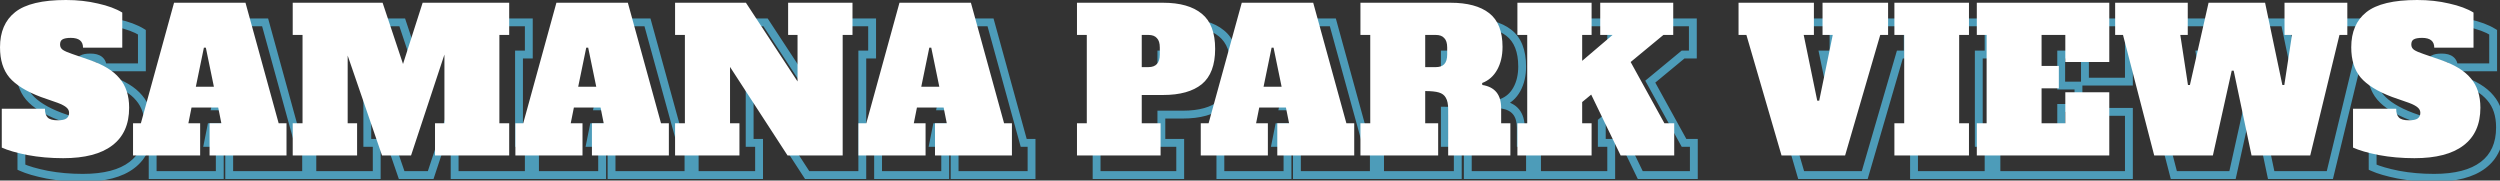
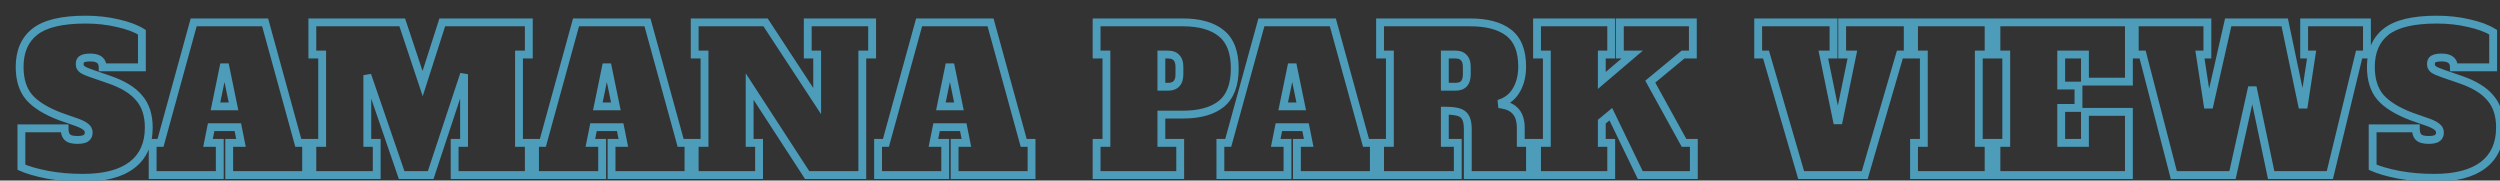
<svg xmlns="http://www.w3.org/2000/svg" width="637" height="46" viewBox="0 0 637 46" fill="none">
  <rect x="0" y="0" width="637" height="46" fill="#333333" stroke="none" />
  <path d="M12.003 44.505L11.807 45.486L11.82 45.488L12.003 44.505ZM5.452 42.605H4.452V43.248L5.037 43.515L5.452 42.605ZM5.452 32.704V31.703H4.452V32.704H5.452ZM16.454 32.704H17.454V31.703H16.454V32.704ZM17.154 34.954L16.447 35.661L17.154 34.954ZM21.904 35.204L22.474 36.026L22.48 36.022L22.486 36.018L21.904 35.204ZM21.954 32.404L21.276 33.139L21.292 33.153L21.308 33.167L21.954 32.404ZM19.704 31.203L20.055 30.267L20.044 30.263L20.033 30.259L19.704 31.203ZM15.403 29.703L15.05 30.639L15.062 30.643L15.074 30.648L15.403 29.703ZM7.402 24.753L6.637 25.397L6.644 25.405L7.402 24.753ZM8.853 8.101L9.474 8.885L9.475 8.884L8.853 8.101ZM29.955 5.9L29.725 6.874L29.732 6.875L29.74 6.877L29.955 5.9ZM36.156 8.201H37.156V7.643L36.681 7.349L36.156 8.201ZM36.156 17.152V18.152H37.156V17.152H36.156ZM26.155 17.152H25.155V18.152H26.155V17.152ZM20.904 15.052L21.408 15.915L21.418 15.909L21.428 15.903L20.904 15.052ZM21.004 17.702L20.423 18.516L20.436 18.525L20.449 18.534L21.004 17.702ZM23.404 18.752L23.73 17.806L23.721 17.803L23.404 18.752ZM27.755 20.252L27.429 21.198L27.433 21.199L27.755 20.252ZM35.456 24.953L34.685 25.59L34.691 25.598L34.697 25.605L35.456 24.953ZM33.606 42.055L33.003 41.257L32.998 41.26L33.606 42.055ZM21.104 44.305C17.959 44.305 14.987 44.043 12.186 43.522L11.82 45.488C14.753 46.034 17.848 46.305 21.104 46.305V44.305ZM12.199 43.524C9.396 42.964 7.299 42.348 5.868 41.695L5.037 43.515C6.673 44.261 8.943 44.913 11.807 45.486L12.199 43.524ZM6.452 42.605V32.704H4.452V42.605H6.452ZM5.452 33.704H16.454V31.703H5.452V33.704ZM15.454 32.704C15.454 33.857 15.71 34.924 16.447 35.661L17.861 34.247C17.664 34.05 17.454 33.618 17.454 32.704H15.454ZM16.447 35.661C17.209 36.423 18.412 36.654 19.704 36.654V34.654C18.529 34.654 18.032 34.418 17.861 34.247L16.447 35.661ZM19.704 36.654C20.777 36.654 21.776 36.509 22.474 36.026L21.335 34.382C21.166 34.499 20.698 34.654 19.704 34.654V36.654ZM22.486 36.018C23.245 35.475 23.605 34.671 23.605 33.754H21.604C21.604 34.103 21.497 34.266 21.323 34.39L22.486 36.018ZM23.605 33.754C23.605 32.905 23.242 32.183 22.6 31.64L21.308 33.167C21.534 33.358 21.604 33.535 21.604 33.754H23.605ZM22.633 31.669C22.052 31.133 21.151 30.678 20.055 30.267L19.353 32.14C20.39 32.529 20.99 32.874 21.276 33.139L22.633 31.669ZM20.033 30.259L15.733 28.759L15.074 30.648L19.375 32.148L20.033 30.259ZM15.757 28.768C12.132 27.396 9.64 25.821 8.161 24.101L6.644 25.405C8.432 27.485 11.274 29.21 15.05 30.639L15.757 28.768ZM8.167 24.108C6.76 22.437 6.002 20.122 6.002 17.052H4.002C4.002 20.449 4.845 23.268 6.637 25.397L8.167 24.108ZM6.002 17.052C6.002 13.355 7.195 10.69 9.474 8.885L8.232 7.317C5.376 9.579 4.002 12.881 4.002 17.052H6.002ZM9.475 8.884C11.803 7.033 15.833 6 21.804 6V4C15.707 4 11.103 5.034 8.23 7.318L9.475 8.884ZM21.804 6C24.636 6 27.275 6.293 29.725 6.874L30.186 4.927C27.569 4.307 24.773 4 21.804 4V6ZM29.74 6.877C32.24 7.429 34.191 8.163 35.631 9.052L36.681 7.349C34.988 6.304 32.804 5.505 30.171 4.924L29.74 6.877ZM35.156 8.201V17.152H37.156V8.201H35.156ZM36.156 16.152H26.155V18.152H36.156V16.152ZM27.155 17.152C27.155 16.1 26.818 15.152 26.008 14.498C25.238 13.877 24.196 13.651 23.054 13.651V15.652C23.98 15.652 24.488 15.842 24.752 16.055C24.974 16.235 25.155 16.536 25.155 17.152H27.155ZM23.054 13.651C22.017 13.651 21.062 13.78 20.38 14.2L21.428 15.903C21.613 15.789 22.091 15.652 23.054 15.652V13.651ZM20.4 14.188C19.584 14.664 19.304 15.51 19.304 16.352H21.304C21.304 16.134 21.339 16.02 21.362 15.971C21.379 15.934 21.391 15.925 21.408 15.915L20.4 14.188ZM19.304 16.352C19.304 17.246 19.697 17.997 20.423 18.516L21.585 16.888C21.378 16.74 21.304 16.591 21.304 16.352H19.304ZM20.449 18.534C21.063 18.943 21.966 19.327 23.088 19.701L23.721 17.803C22.642 17.444 21.945 17.127 21.559 16.87L20.449 18.534ZM23.078 19.697L27.429 21.198L28.081 19.307L23.73 17.806L23.078 19.697ZM27.433 21.199C30.872 22.367 33.248 23.853 34.685 25.59L36.226 24.315C34.464 22.185 31.706 20.538 28.077 19.305L27.433 21.199ZM34.697 25.605C36.141 27.283 36.906 29.534 36.906 32.454H38.906C38.906 29.173 38.038 26.422 36.214 24.301L34.697 25.605ZM36.906 32.454C36.906 36.437 35.573 39.314 33.003 41.257L34.209 42.853C37.372 40.462 38.906 36.938 38.906 32.454H36.906ZM32.998 41.26C30.411 43.239 26.497 44.305 21.104 44.305V46.305C26.712 46.305 31.133 45.205 34.213 42.849L32.998 41.26ZM76.002 36.404L75.038 36.669L75.24 37.404H76.002V36.404ZM78.002 36.404H79.003V35.404H78.002V36.404ZM78.002 44.605V45.605H79.003V44.605H78.002ZM58.4 44.605H57.4V45.605H58.4V44.605ZM58.4 36.404V35.404H57.4V36.404H58.4ZM61.401 36.404V37.404H62.62L62.381 36.208L61.401 36.404ZM60.6 32.404L61.581 32.207L61.42 31.404H60.6V32.404ZM53.8 32.404V31.404H52.98L52.819 32.207L53.8 32.404ZM52.999 36.404L52.019 36.208L51.779 37.404H52.999V36.404ZM56 36.404H57V35.404H56V36.404ZM56 44.605V45.605H57V44.605H56ZM38.898 44.605H37.898V45.605H38.898V44.605ZM38.898 36.404V35.404H37.898V36.404H38.898ZM40.898 36.404V37.404H41.66L41.862 36.669L40.898 36.404ZM49.349 5.7V4.7H48.587L48.385 5.435L49.349 5.7ZM67.551 5.7L68.516 5.435L68.313 4.7H67.551V5.7ZM54.9 27.103L53.92 26.901L53.672 28.103H54.9V27.103ZM59.5 27.103V28.103H60.727L60.48 26.901L59.5 27.103ZM57.45 17.152L58.43 16.95L58.265 16.152H57.45V17.152ZM56.95 17.152V16.152H56.135L55.97 16.95L56.95 17.152ZM76.002 37.404H78.002V35.404H76.002V37.404ZM77.002 36.404V44.605H79.003V36.404H77.002ZM78.002 43.605H58.4V45.605H78.002V43.605ZM59.4 44.605V36.404H57.4V44.605H59.4ZM58.4 37.404H61.401V35.404H58.4V37.404ZM62.381 36.208L61.581 32.207L59.62 32.6L60.42 36.6L62.381 36.208ZM60.6 31.404H53.8V33.404H60.6V31.404ZM52.819 32.207L52.019 36.208L53.98 36.6L54.78 32.6L52.819 32.207ZM52.999 37.404H56V35.404H52.999V37.404ZM55 36.404V44.605H57V36.404H55ZM56 43.605H38.898V45.605H56V43.605ZM39.898 44.605V36.404H37.898V44.605H39.898ZM38.898 37.404H40.898V35.404H38.898V37.404ZM41.862 36.669L50.313 5.966L48.385 5.435L39.934 36.139L41.862 36.669ZM49.349 6.7H67.551V4.7H49.349V6.7ZM66.587 5.966L75.038 36.669L76.967 36.139L68.516 5.435L66.587 5.966ZM54.9 28.103H59.5V26.103H54.9V28.103ZM60.48 26.901L58.43 16.95L56.471 17.354L58.521 27.305L60.48 26.901ZM57.45 16.152H56.95V18.152H57.45V16.152ZM55.97 16.95L53.92 26.901L55.879 27.305L57.929 17.354L55.97 16.95ZM134.743 13.901V14.901H135.743V13.901H134.743ZM132.242 13.901V12.901H131.242V13.901H132.242ZM132.242 36.404H131.242V37.404H132.242V36.404ZM134.743 36.404H135.743V35.404H134.743V36.404ZM134.743 44.605V45.605H135.743V44.605H134.743ZM115.84 44.605H114.84V45.605H115.84V44.605ZM115.84 36.404V35.404H114.84V36.404H115.84ZM118.241 36.404V37.404H119.241V36.404H118.241ZM118.241 18.902H119.241L117.291 18.588L118.241 18.902ZM109.74 44.605V45.605H110.462L110.689 44.919L109.74 44.605ZM102.339 44.605L101.393 44.93L101.625 45.605H102.339V44.605ZM93.588 19.152L94.533 18.827L92.588 19.152H93.588ZM93.588 36.404H92.588V37.404H93.588V36.404ZM95.988 36.404H96.988V35.404H95.988V36.404ZM95.988 44.605V45.605H96.988V44.605H95.988ZM79.586 44.605H78.586V45.605H79.586V44.605ZM79.586 36.404V35.404H78.586V36.404H79.586ZM82.086 36.404V37.404H83.086V36.404H82.086ZM82.086 13.901H83.086V12.901H82.086V13.901ZM79.586 13.901H78.586V14.901H79.586V13.901ZM79.586 5.7V4.7H78.586V5.7H79.586ZM102.489 5.7L103.438 5.384L103.21 4.7H102.489V5.7ZM107.689 21.302L106.741 21.619L107.708 24.521L108.642 21.608L107.689 21.302ZM112.69 5.7V4.7H111.96L111.738 5.395L112.69 5.7ZM134.743 5.7H135.743V4.7H134.743V5.7ZM134.743 12.901H132.242V14.901H134.743V12.901ZM131.242 13.901V36.404H133.243V13.901H131.242ZM132.242 37.404H134.743V35.404H132.242V37.404ZM133.743 36.404V44.605H135.743V36.404H133.743ZM134.743 43.605H115.84V45.605H134.743V43.605ZM116.841 44.605V36.404H114.84V44.605H116.841ZM115.84 37.404H118.241V35.404H115.84V37.404ZM119.241 36.404V18.902H117.241V36.404H119.241ZM117.291 18.588L108.79 44.291L110.689 44.919L119.19 19.216L117.291 18.588ZM109.74 43.605H102.339V45.605H109.74V43.605ZM103.285 44.28L94.533 18.827L92.642 19.477L101.393 44.93L103.285 44.28ZM92.588 19.152V36.404H94.588V19.152H92.588ZM93.588 37.404H95.988V35.404H93.588V37.404ZM94.988 36.404V44.605H96.988V36.404H94.988ZM95.988 43.605H79.586V45.605H95.988V43.605ZM80.586 44.605V36.404H78.586V44.605H80.586ZM79.586 37.404H82.086V35.404H79.586V37.404ZM83.086 36.404V13.901H81.086V36.404H83.086ZM82.086 12.901H79.586V14.901H82.086V12.901ZM80.586 13.901V5.7H78.586V13.901H80.586ZM79.586 6.7H102.489V4.7H79.586V6.7ZM101.54 6.017L106.741 21.619L108.638 20.986L103.438 5.384L101.54 6.017ZM108.642 21.608L113.642 6.006L111.738 5.395L106.737 20.997L108.642 21.608ZM112.69 6.7H134.743V4.7H112.69V6.7ZM133.743 5.7V13.901H135.743V5.7H133.743ZM173.426 36.404L172.462 36.669L172.664 37.404H173.426V36.404ZM175.427 36.404H176.427V35.404H175.427V36.404ZM175.427 44.605V45.605H176.427V44.605H175.427ZM155.824 44.605H154.824V45.605H155.824V44.605ZM155.824 36.404V35.404H154.824V36.404H155.824ZM158.825 36.404V37.404H160.045L159.805 36.208L158.825 36.404ZM158.024 32.404L159.005 32.207L158.844 31.404H158.024V32.404ZM151.224 32.404V31.404H150.404L150.243 32.207L151.224 32.404ZM150.424 36.404L149.443 36.208L149.204 37.404H150.424V36.404ZM153.424 36.404H154.424V35.404H153.424V36.404ZM153.424 44.605V45.605H154.424V44.605H153.424ZM136.322 44.605H135.322V45.605H136.322V44.605ZM136.322 36.404V35.404H135.322V36.404H136.322ZM138.322 36.404V37.404H139.084L139.286 36.669L138.322 36.404ZM146.773 5.7V4.7H146.011L145.809 5.435L146.773 5.7ZM164.975 5.7L165.94 5.435L165.737 4.7H164.975V5.7ZM152.324 27.103L151.344 26.901L151.097 28.103H152.324V27.103ZM156.924 27.103V28.103H158.152L157.904 26.901L156.924 27.103ZM154.874 17.152L155.854 16.95L155.689 16.152H154.874V17.152ZM154.374 17.152V16.152H153.559L153.394 16.95L154.374 17.152ZM173.426 37.404H175.427V35.404H173.426V37.404ZM174.426 36.404V44.605H176.427V36.404H174.426ZM175.427 43.605H155.824V45.605H175.427V43.605ZM156.824 44.605V36.404H154.824V44.605H156.824ZM155.824 37.404H158.825V35.404H155.824V37.404ZM159.805 36.208L159.005 32.207L157.044 32.6L157.844 36.6L159.805 36.208ZM158.024 31.404H151.224V33.404H158.024V31.404ZM150.243 32.207L149.443 36.208L151.404 36.6L152.204 32.6L150.243 32.207ZM150.424 37.404H153.424V35.404H150.424V37.404ZM152.424 36.404V44.605H154.424V36.404H152.424ZM153.424 43.605H136.322V45.605H153.424V43.605ZM137.322 44.605V36.404H135.322V44.605H137.322ZM136.322 37.404H138.322V35.404H136.322V37.404ZM139.286 36.669L147.737 5.966L145.809 5.435L137.358 36.139L139.286 36.669ZM146.773 6.7H164.975V4.7H146.773V6.7ZM164.011 5.966L172.462 36.669L174.391 36.139L165.94 5.435L164.011 5.966ZM152.324 28.103H156.924V26.103H152.324V28.103ZM157.904 26.901L155.854 16.95L153.895 17.354L155.945 27.305L157.904 26.901ZM154.874 16.152H154.374V18.152H154.874V16.152ZM153.394 16.95L151.344 26.901L153.303 27.305L155.354 17.354L153.394 16.95ZM205.814 5.7V4.7H204.813V5.7H205.814ZM222.216 5.7H223.216V4.7H222.216V5.7ZM222.216 13.901V14.901H223.216V13.901H222.216ZM219.715 13.901V12.901H218.715V13.901H219.715ZM219.715 44.605V45.605H220.715V44.605H219.715ZM205.664 44.605L204.825 45.15L205.121 45.605H205.664V44.605ZM191.012 22.052L191.85 21.508L190.012 18.677V22.052H191.012ZM191.012 36.404H190.012V37.404H191.012V36.404ZM193.412 36.404H194.412V35.404H193.412V36.404ZM193.412 44.605V45.605H194.412V44.605H193.412ZM177.01 44.605H176.01V45.605H177.01V44.605ZM177.01 36.404V35.404H176.01V36.404H177.01ZM179.51 36.404V37.404H180.51V36.404H179.51ZM179.51 13.901H180.51V12.901H179.51V13.901ZM177.01 13.901H176.01V14.901H177.01V13.901ZM177.01 5.7V4.7H176.01V5.7H177.01ZM195.062 5.7L195.899 5.152L195.602 4.7H195.062V5.7ZM208.214 25.753L207.378 26.301L209.214 29.101V25.753H208.214ZM208.214 13.901H209.214V12.901H208.214V13.901ZM205.814 13.901H204.813V14.901H205.814V13.901ZM205.814 6.7H222.216V4.7H205.814V6.7ZM221.215 5.7V13.901H223.216V5.7H221.215ZM222.216 12.901H219.715V14.901H222.216V12.901ZM218.715 13.901V44.605H220.715V13.901H218.715ZM219.715 43.605H205.664V45.605H219.715V43.605ZM206.502 44.06L191.85 21.508L190.173 22.597L204.825 45.15L206.502 44.06ZM190.012 22.052V36.404H192.012V22.052H190.012ZM191.012 37.404H193.412V35.404H191.012V37.404ZM192.412 36.404V44.605H194.412V36.404H192.412ZM193.412 43.605H177.01V45.605H193.412V43.605ZM178.01 44.605V36.404H176.01V44.605H178.01ZM177.01 37.404H179.51V35.404H177.01V37.404ZM180.51 36.404V13.901H178.51V36.404H180.51ZM179.51 12.901H177.01V14.901H179.51V12.901ZM178.01 13.901V5.7H176.01V13.901H178.01ZM177.01 6.7H195.062V4.7H177.01V6.7ZM194.226 6.249L207.378 26.301L209.05 25.204L195.899 5.152L194.226 6.249ZM209.214 25.753V13.901H207.214V25.753H209.214ZM208.214 12.901H205.814V14.901H208.214V12.901ZM206.814 13.901V5.7H204.813V13.901H206.814ZM260.839 36.404L259.875 36.669L260.077 37.404H260.839V36.404ZM262.84 36.404H263.84V35.404H262.84V36.404ZM262.84 44.605V45.605H263.84V44.605H262.84ZM243.237 44.605H242.237V45.605H243.237V44.605ZM243.237 36.404V35.404H242.237V36.404H243.237ZM246.238 36.404V37.404H247.458L247.218 36.208L246.238 36.404ZM245.438 32.404L246.418 32.207L246.257 31.404H245.438V32.404ZM238.637 32.404V31.404H237.817L237.656 32.207L238.637 32.404ZM237.837 36.404L236.856 36.208L236.617 37.404H237.837V36.404ZM240.837 36.404H241.837V35.404H240.837V36.404ZM240.837 44.605V45.605H241.837V44.605H240.837ZM223.735 44.605H222.735V45.605H223.735V44.605ZM223.735 36.404V35.404H222.735V36.404H223.735ZM225.735 36.404V37.404H226.497L226.699 36.669L225.735 36.404ZM234.186 5.7V4.7H233.424L233.222 5.435L234.186 5.7ZM252.388 5.7L253.353 5.435L253.15 4.7H252.388V5.7ZM239.737 27.103L238.757 26.901L238.51 28.103H239.737V27.103ZM244.337 27.103V28.103H245.565L245.317 26.901L244.337 27.103ZM242.287 17.152L243.267 16.95L243.102 16.152H242.287V17.152ZM241.787 17.152V16.152H240.972L240.808 16.95L241.787 17.152ZM260.839 37.404H262.84V35.404H260.839V37.404ZM261.84 36.404V44.605H263.84V36.404H261.84ZM262.84 43.605H243.237V45.605H262.84V43.605ZM244.237 44.605V36.404H242.237V44.605H244.237ZM243.237 37.404H246.238V35.404H243.237V37.404ZM247.218 36.208L246.418 32.207L244.457 32.6L245.257 36.6L247.218 36.208ZM245.438 31.404H238.637V33.404H245.438V31.404ZM237.656 32.207L236.856 36.208L238.817 36.6L239.617 32.6L237.656 32.207ZM237.837 37.404H240.837V35.404H237.837V37.404ZM239.837 36.404V44.605H241.837V36.404H239.837ZM240.837 43.605H223.735V45.605H240.837V43.605ZM224.735 44.605V36.404H222.735V44.605H224.735ZM223.735 37.404H225.735V35.404H223.735V37.404ZM226.699 36.669L235.15 5.966L233.222 5.435L224.771 36.139L226.699 36.669ZM234.186 6.7H252.388V4.7H234.186V6.7ZM251.424 5.966L259.875 36.669L261.804 36.139L253.353 5.435L251.424 5.966ZM239.737 28.103H244.337V26.103H239.737V28.103ZM245.317 26.901L243.267 16.95L241.308 17.354L243.358 27.305L245.317 26.901ZM242.287 16.152H241.787V18.152H242.287V16.152ZM240.808 16.95L238.757 26.901L240.716 27.305L242.767 17.354L240.808 16.95ZM279.415 36.404V35.404H278.415V36.404H279.415ZM281.915 36.404V37.404H282.916V36.404H281.915ZM281.915 13.901H282.916V12.901H281.915V13.901ZM279.415 13.901H278.415V14.901H279.415V13.901ZM279.415 5.7V4.7H278.415V5.7H279.415ZM311.219 8.501L310.583 9.273L310.59 9.278L311.219 8.501ZM311.219 26.453L311.848 27.23L311.855 27.225L311.219 26.453ZM295.917 29.203V28.203H294.917V29.203H295.917ZM295.917 36.404H294.917V37.404H295.917V36.404ZM300.718 36.404H301.718V35.404H300.718V36.404ZM300.718 44.605V45.605H301.718V44.605H300.718ZM279.415 44.605H278.415V45.605H279.415V44.605ZM299.768 14.701L299.015 15.36L299.037 15.385L299.06 15.409L299.768 14.701ZM295.917 13.901V12.901H294.917V13.901H295.917ZM295.917 22.102H294.917V23.102H295.917V22.102ZM279.415 37.404H281.915V35.404H279.415V37.404ZM282.916 36.404V13.901H280.915V36.404H282.916ZM281.915 12.901H279.415V14.901H281.915V12.901ZM280.415 13.901V5.7H278.415V13.901H280.415ZM279.415 6.7H301.368V4.7H279.415V6.7ZM301.368 6.7C305.541 6.7 308.562 7.608 310.583 9.273L311.855 7.729C309.342 5.659 305.796 4.7 301.368 4.7V6.7ZM310.59 9.278C312.536 10.852 313.619 13.488 313.619 17.452H315.62C315.62 13.148 314.436 9.816 311.848 7.723L310.59 9.278ZM313.619 17.452C313.619 21.414 312.537 24.072 310.583 25.681L311.855 27.225C314.435 25.1 315.62 21.757 315.62 17.452H313.619ZM310.59 25.675C308.569 27.31 305.544 28.203 301.368 28.203V30.203C305.792 30.203 309.336 29.262 311.848 27.23L310.59 25.675ZM301.368 28.203H295.917V30.203H301.368V28.203ZM294.917 29.203V36.404H296.917V29.203H294.917ZM295.917 37.404H300.718V35.404H295.917V37.404ZM299.718 36.404V44.605H301.718V36.404H299.718ZM300.718 43.605H279.415V45.605H300.718V43.605ZM280.415 44.605V36.404H278.415V44.605H280.415ZM297.617 23.102C298.765 23.102 299.802 22.781 300.534 21.974C301.249 21.185 301.518 20.1 301.518 18.902H299.518C299.518 19.838 299.303 20.353 299.052 20.631C298.817 20.89 298.403 21.102 297.617 21.102V23.102ZM301.518 18.902V17.102H299.518V18.902H301.518ZM301.518 17.102C301.518 15.88 301.244 14.763 300.475 13.994L299.06 15.409C299.291 15.639 299.518 16.123 299.518 17.102H301.518ZM300.52 14.043C299.802 13.222 298.763 12.901 297.617 12.901V14.901C298.406 14.901 298.8 15.115 299.015 15.36L300.52 14.043ZM297.617 12.901H295.917V14.901H297.617V12.901ZM294.917 13.901V22.102H296.917V13.901H294.917ZM295.917 23.102H297.617V21.102H295.917V23.102ZM348.057 36.404L347.093 36.669L347.295 37.404H348.057V36.404ZM350.057 36.404H351.058V35.404H350.057V36.404ZM350.057 44.605V45.605H351.058V44.605H350.057ZM330.455 44.605H329.455V45.605H330.455V44.605ZM330.455 36.404V35.404H329.455V36.404H330.455ZM333.455 36.404V37.404H334.675L334.436 36.208L333.455 36.404ZM332.655 32.404L333.636 32.207L333.475 31.404H332.655V32.404ZM325.854 32.404V31.404H325.035L324.874 32.207L325.854 32.404ZM325.054 36.404L324.074 36.208L323.834 37.404H325.054V36.404ZM328.055 36.404H329.055V35.404H328.055V36.404ZM328.055 44.605V45.605H329.055V44.605H328.055ZM310.953 44.605H309.952V45.605H310.953V44.605ZM310.953 36.404V35.404H309.952V36.404H310.953ZM312.953 36.404V37.404H313.715L313.917 36.669L312.953 36.404ZM321.404 5.7V4.7H320.642L320.44 5.435L321.404 5.7ZM339.606 5.7L340.57 5.435L340.368 4.7H339.606V5.7ZM326.955 27.103L325.975 26.901L325.727 28.103H326.955V27.103ZM331.555 27.103V28.103H332.782L332.535 26.901L331.555 27.103ZM329.505 17.152L330.484 16.95L330.32 16.152H329.505V17.152ZM329.005 17.152V16.152H328.19L328.025 16.95L329.005 17.152ZM348.057 37.404H350.057V35.404H348.057V37.404ZM349.057 36.404V44.605H351.058V36.404H349.057ZM350.057 43.605H330.455V45.605H350.057V43.605ZM331.455 44.605V36.404H329.455V44.605H331.455ZM330.455 37.404H333.455V35.404H330.455V37.404ZM334.436 36.208L333.636 32.207L331.675 32.6L332.475 36.6L334.436 36.208ZM332.655 31.404H325.854V33.404H332.655V31.404ZM324.874 32.207L324.074 36.208L326.035 36.6L326.835 32.6L324.874 32.207ZM325.054 37.404H328.055V35.404H325.054V37.404ZM327.055 36.404V44.605H329.055V36.404H327.055ZM328.055 43.605H310.953V45.605H328.055V43.605ZM311.953 44.605V36.404H309.952V44.605H311.953ZM310.953 37.404H312.953V35.404H310.953V37.404ZM313.917 36.669L322.368 5.966L320.44 5.435L311.989 36.139L313.917 36.669ZM321.404 6.7H339.606V4.7H321.404V6.7ZM338.642 5.966L347.093 36.669L349.021 36.139L340.57 5.435L338.642 5.966ZM326.955 28.103H331.555V26.103H326.955V28.103ZM332.535 26.901L330.484 16.95L328.525 17.354L330.576 27.305L332.535 26.901ZM329.505 16.152H329.005V18.152H329.505V16.152ZM328.025 16.95L325.975 26.901L327.934 27.305L329.984 17.354L328.025 16.95ZM351.641 36.404V35.404H350.641V36.404H351.641ZM354.141 36.404V37.404H355.141V36.404H354.141ZM354.141 13.901H355.141V12.901H354.141V13.901ZM351.641 13.901H350.641V14.901H351.641V13.901ZM351.641 5.7V4.7H350.641V5.7H351.641ZM384.445 8.351L383.83 9.139L384.445 8.351ZM386.495 22.752L385.619 22.27L386.495 22.752ZM382.645 26.153L382.289 25.218L381.573 25.49L381.649 26.252L382.645 26.153ZM382.695 26.653L381.699 26.752L381.776 27.522L382.54 27.641L382.695 26.653ZM387.495 36.404H386.495V37.404H387.495V36.404ZM389.845 36.404H390.846V35.404H389.845V36.404ZM389.845 44.605V45.605H390.846V44.605H389.845ZM373.994 44.605H372.993V45.605H373.994V44.605ZM373.393 29.903L372.517 30.385L372.526 30.402L372.536 30.418L373.393 29.903ZM371.593 28.553L371.313 29.513L371.324 29.516L371.593 28.553ZM368.143 28.203V27.203H367.143V28.203H368.143ZM368.143 36.404H367.143V37.404H368.143V36.404ZM371.443 36.404H372.443V35.404H371.443V36.404ZM371.443 44.605V45.605H372.443V44.605H371.443ZM351.641 44.605H350.641V45.605H351.641V44.605ZM372.993 21.352L372.264 20.668L372.262 20.67L372.993 21.352ZM372.993 14.701L372.241 15.36L372.263 15.385L372.286 15.409L372.993 14.701ZM368.143 13.901V12.901H367.143V13.901H368.143ZM368.143 22.102H367.143V23.102H368.143V22.102ZM351.641 37.404H354.141V35.404H351.641V37.404ZM355.141 36.404V13.901H353.141V36.404H355.141ZM354.141 12.901H351.641V14.901H354.141V12.901ZM352.641 13.901V5.7H350.641V13.901H352.641ZM351.641 6.7H374.594V4.7H351.641V6.7ZM374.594 6.7C378.777 6.7 381.807 7.563 383.83 9.139L385.06 7.562C382.549 5.605 379.011 4.7 374.594 4.7V6.7ZM383.83 9.139C385.77 10.652 386.845 13.168 386.845 16.952H388.845C388.845 12.801 387.654 9.584 385.06 7.562L383.83 9.139ZM386.845 16.952C386.845 19.05 386.423 20.811 385.619 22.27L387.371 23.235C388.367 21.427 388.845 19.321 388.845 16.952H386.845ZM385.619 22.27C384.828 23.706 383.724 24.673 382.289 25.218L383 27.088C384.899 26.366 386.362 25.066 387.371 23.235L385.619 22.27ZM381.649 26.252L381.699 26.752L383.69 26.553L383.64 26.053L381.649 26.252ZM382.54 27.641C383.966 27.864 384.915 28.391 385.519 29.134C386.13 29.885 386.495 30.985 386.495 32.554H388.495C388.495 30.688 388.06 29.088 387.071 27.872C386.075 26.648 384.623 25.942 382.849 25.665L382.54 27.641ZM386.495 32.554V36.404H388.495V32.554H386.495ZM387.495 37.404H389.845V35.404H387.495V37.404ZM388.845 36.404V44.605H390.846V36.404H388.845ZM389.845 43.605H373.994V45.605H389.845V43.605ZM374.994 44.605V32.854H372.993V44.605H374.994ZM374.994 32.854C374.994 31.48 374.788 30.283 374.251 29.389L372.536 30.418C372.799 30.857 372.993 31.627 372.993 32.854H374.994ZM374.27 29.421C373.755 28.486 372.916 27.885 371.863 27.59L371.324 29.516C371.937 29.688 372.298 29.987 372.517 30.385L374.27 29.421ZM371.873 27.593C370.937 27.32 369.675 27.203 368.143 27.203V29.203C369.611 29.203 370.649 29.32 371.313 29.513L371.873 27.593ZM367.143 28.203V36.404H369.143V28.203H367.143ZM368.143 37.404H371.443V35.404H368.143V37.404ZM370.443 36.404V44.605H372.443V36.404H370.443ZM371.443 43.605H351.641V45.605H371.443V43.605ZM352.641 44.605V36.404H350.641V44.605H352.641ZM370.843 23.102C371.97 23.102 373.001 22.809 373.725 22.035L372.262 20.67C372.052 20.895 371.65 21.102 370.843 21.102V23.102ZM373.723 22.036C374.467 21.243 374.744 20.131 374.744 18.902H372.743C372.743 19.873 372.52 20.395 372.264 20.668L373.723 22.036ZM374.744 18.902V17.102H372.743V18.902H374.744ZM374.744 17.102C374.744 15.88 374.47 14.764 373.701 13.994L372.286 15.409C372.517 15.639 372.743 16.123 372.743 17.102H374.744ZM373.746 14.043C373.027 13.222 371.988 12.901 370.843 12.901V14.901C371.631 14.901 372.026 15.115 372.241 15.36L373.746 14.043ZM370.843 12.901H368.143V14.901H370.843V12.901ZM367.143 13.901V22.102H369.143V13.901H367.143ZM368.143 23.102H370.843V21.102H368.143V23.102ZM429.091 36.404L428.215 36.887L428.5 37.404H429.091V36.404ZM431.591 36.404H432.591V35.404H431.591V36.404ZM431.591 44.605V45.605H432.591V44.605H431.591ZM417.939 44.605L417.039 45.041L417.312 45.605H417.939V44.605ZM410.438 29.103L411.339 28.668L410.784 27.521L409.801 28.332L410.438 29.103ZM408.138 31.003L407.501 30.232L407.138 30.532V31.003H408.138ZM408.138 36.404H407.138V37.404H408.138V36.404ZM410.538 36.404H411.538V35.404H410.538V36.404ZM410.538 44.605V45.605H411.538V44.605H410.538ZM391.636 44.605H390.636V45.605H391.636V44.605ZM391.636 36.404V35.404H390.636V36.404H391.636ZM394.136 36.404V37.404H395.136V36.404H394.136ZM394.136 13.901H395.136V12.901H394.136V13.901ZM391.636 13.901H390.636V14.901H391.636V13.901ZM391.636 5.7V4.7H390.636V5.7H391.636ZM410.538 5.7H411.538V4.7H410.538V5.7ZM410.538 13.901V14.901H411.538V13.901H410.538ZM408.138 13.901V12.901H407.138V13.901H408.138ZM408.138 20.502H407.138V22.668L408.786 21.264L408.138 20.502ZM415.889 13.901L416.537 14.663L418.606 12.901H415.889V13.901ZM412.739 13.901H411.738V14.901H412.739V13.901ZM412.739 5.7V4.7H411.738V5.7H412.739ZM431.341 5.7H432.341V4.7H431.341V5.7ZM431.341 13.901V14.901H432.341V13.901H431.341ZM428.84 13.901V12.901H428.481L428.203 13.13L428.84 13.901ZM420.489 20.802L419.852 20.031L419.213 20.559L419.614 21.285L420.489 20.802ZM429.091 37.404H431.591V35.404H429.091V37.404ZM430.591 36.404V44.605H432.591V36.404H430.591ZM431.591 43.605H417.939V45.605H431.591V43.605ZM418.839 44.169L411.339 28.668L409.538 29.539L417.039 45.041L418.839 44.169ZM409.801 28.332L407.501 30.232L408.775 31.774L411.075 29.874L409.801 28.332ZM407.138 31.003V36.404H409.138V31.003H407.138ZM408.138 37.404H410.538V35.404H408.138V37.404ZM409.538 36.404V44.605H411.538V36.404H409.538ZM410.538 43.605H391.636V45.605H410.538V43.605ZM392.636 44.605V36.404H390.636V44.605H392.636ZM391.636 37.404H394.136V35.404H391.636V37.404ZM395.136 36.404V13.901H393.136V36.404H395.136ZM394.136 12.901H391.636V14.901H394.136V12.901ZM392.636 13.901V5.7H390.636V13.901H392.636ZM391.636 6.7H410.538V4.7H391.636V6.7ZM409.538 5.7V13.901H411.538V5.7H409.538ZM410.538 12.901H408.138V14.901H410.538V12.901ZM407.138 13.901V20.502H409.138V13.901H407.138ZM408.786 21.264L416.537 14.663L415.24 13.14L407.49 19.741L408.786 21.264ZM415.889 12.901H412.739V14.901H415.889V12.901ZM413.739 13.901V5.7H411.738V13.901H413.739ZM412.739 6.7H431.341V4.7H412.739V6.7ZM430.341 5.7V13.901H432.341V5.7H430.341ZM431.341 12.901H428.84V14.901H431.341V12.901ZM428.203 13.13L419.852 20.031L421.127 21.573L429.478 14.672L428.203 13.13ZM419.614 21.285L428.215 36.887L429.966 35.921L421.365 20.319L419.614 21.285ZM469.384 5.7V4.7H468.384V5.7H469.384ZM486.086 5.7H487.086V4.7H486.086V5.7ZM486.086 13.901V14.901H487.086V13.901H486.086ZM484.086 13.901V12.901H483.335L483.125 13.621L484.086 13.901ZM475.134 44.605V45.605H475.885L476.095 44.885L475.134 44.605ZM458.932 44.605L457.972 44.885L458.182 45.605H458.932V44.605ZM449.981 13.901L450.942 13.621L450.732 12.901H449.981V13.901ZM447.981 13.901H446.981V14.901H447.981V13.901ZM447.981 5.7V4.7H446.981V5.7H447.981ZM467.183 5.7H468.184V4.7H467.183V5.7ZM467.183 13.901V14.901H468.184V13.901H467.183ZM464.583 13.901V12.901H463.356L463.604 14.103L464.583 13.901ZM468.034 30.653L467.054 30.855L467.218 31.654H468.034V30.653ZM468.534 30.653V31.654H469.349L469.513 30.855L468.534 30.653ZM471.984 13.901L472.964 14.103L473.211 12.901H471.984V13.901ZM469.384 13.901H468.384V14.901H469.384V13.901ZM469.384 6.7H486.086V4.7H469.384V6.7ZM485.086 5.7V13.901H487.086V5.7H485.086ZM486.086 12.901H484.086V14.901H486.086V12.901ZM483.125 13.621L474.174 44.325L476.095 44.885L485.046 14.181L483.125 13.621ZM475.134 43.605H458.932V45.605H475.134V43.605ZM459.893 44.325L450.942 13.621L449.021 14.181L457.972 44.885L459.893 44.325ZM449.981 12.901H447.981V14.901H449.981V12.901ZM448.981 13.901V5.7H446.981V13.901H448.981ZM447.981 6.7H467.183V4.7H447.981V6.7ZM466.183 5.7V13.901H468.184V5.7H466.183ZM467.183 12.901H464.583V14.901H467.183V12.901ZM463.604 14.103L467.054 30.855L469.013 30.452L465.563 13.7L463.604 14.103ZM468.034 31.654H468.534V29.653H468.034V31.654ZM469.513 30.855L472.964 14.103L471.005 13.7L467.554 30.452L469.513 30.855ZM471.984 12.901H469.384V14.901H471.984V12.901ZM470.384 13.901V5.7H468.384V13.901H470.384ZM487.693 44.605H486.693V45.605H487.693V44.605ZM487.693 36.404V35.404H486.693V36.404H487.693ZM490.193 36.404V37.404H491.193V36.404H490.193ZM490.193 13.901H491.193V12.901H490.193V13.901ZM487.693 13.901H486.693V14.901H487.693V13.901ZM487.693 5.7V4.7H486.693V5.7H487.693ZM506.695 5.7H507.695V4.7H506.695V5.7ZM506.695 13.901V14.901H507.695V13.901H506.695ZM504.195 13.901V12.901H503.195V13.901H504.195ZM504.195 36.404H503.195V37.404H504.195V36.404ZM506.695 36.404H507.695V35.404H506.695V36.404ZM506.695 44.605V45.605H507.695V44.605H506.695ZM488.693 44.605V36.404H486.693V44.605H488.693ZM487.693 37.404H490.193V35.404H487.693V37.404ZM491.193 36.404V13.901H489.193V36.404H491.193ZM490.193 12.901H487.693V14.901H490.193V12.901ZM488.693 13.901V5.7H486.693V13.901H488.693ZM487.693 6.7H506.695V4.7H487.693V6.7ZM505.695 5.7V13.901H507.695V5.7H505.695ZM506.695 12.901H504.195V14.901H506.695V12.901ZM503.195 13.901V36.404H505.195V13.901H503.195ZM504.195 37.404H506.695V35.404H504.195V37.404ZM505.695 36.404V44.605H507.695V36.404H505.695ZM506.695 43.605H487.693V45.605H506.695V43.605ZM508.691 44.605H507.691V45.605H508.691V44.605ZM508.691 36.404V35.404H507.691V36.404H508.691ZM511.192 36.404V37.404H512.192V36.404H511.192ZM511.192 13.901H512.192V12.901H511.192V13.901ZM508.691 13.901H507.691V14.901H508.691V13.901ZM508.691 5.7V4.7H507.691V5.7H508.691ZM542.445 5.7H543.446V4.7H542.445V5.7ZM542.445 20.802V21.802H543.446V20.802H542.445ZM531.244 20.802H530.244V21.802H531.244V20.802ZM531.244 13.901H532.244V12.901H531.244V13.901ZM525.193 13.901V12.901H524.193V13.901H525.193ZM525.193 21.802H524.193V22.802H525.193V21.802ZM529.594 21.802H530.594V20.802H529.594V21.802ZM529.594 27.503V28.503H530.594V27.503H529.594ZM525.193 27.503V26.503H524.193V27.503H525.193ZM525.193 36.404H524.193V37.404H525.193V36.404ZM531.244 36.404V37.404H532.244V36.404H531.244ZM531.244 28.503V27.503H530.244V28.503H531.244ZM542.445 28.503H543.446V27.503H542.445V28.503ZM542.445 44.605V45.605H543.446V44.605H542.445ZM509.691 44.605V36.404H507.691V44.605H509.691ZM508.691 37.404H511.192V35.404H508.691V37.404ZM512.192 36.404V13.901H510.191V36.404H512.192ZM511.192 12.901H508.691V14.901H511.192V12.901ZM509.691 13.901V5.7H507.691V13.901H509.691ZM508.691 6.7H542.445V4.7H508.691V6.7ZM541.445 5.7V20.802H543.446V5.7H541.445ZM542.445 19.802H531.244V21.802H542.445V19.802ZM532.244 20.802V13.901H530.244V20.802H532.244ZM531.244 12.901H525.193V14.901H531.244V12.901ZM524.193 13.901V21.802H526.193V13.901H524.193ZM525.193 22.802H529.594V20.802H525.193V22.802ZM528.594 21.802V27.503H530.594V21.802H528.594ZM529.594 26.503H525.193V28.503H529.594V26.503ZM524.193 27.503V36.404H526.193V27.503H524.193ZM525.193 37.404H531.244V35.404H525.193V37.404ZM532.244 36.404V28.503H530.244V36.404H532.244ZM531.244 29.503H542.445V27.503H531.244V29.503ZM541.445 28.503V44.605H543.446V28.503H541.445ZM542.445 43.605H508.691V45.605H542.445V43.605ZM587.095 5.7V4.7H586.095V5.7H587.095ZM603.097 5.7H604.098V4.7H603.097V5.7ZM603.097 13.901V14.901H604.098V13.901H603.097ZM601.097 13.901V12.901H600.311L600.125 13.665L601.097 13.901ZM593.646 44.605V45.605H594.433L594.618 44.841L593.646 44.605ZM578.694 44.605L577.716 44.811L577.883 45.605H578.694V44.605ZM574.144 23.002L575.122 22.796L574.955 22.002H574.144V23.002ZM573.644 23.002V22.002H572.841L572.667 22.785L573.644 23.002ZM568.843 44.605V45.605H569.645L569.82 44.822L568.843 44.605ZM553.891 44.605L552.923 44.856L553.117 45.605H553.891V44.605ZM545.94 13.901L546.909 13.651L546.715 12.901H545.94V13.901ZM543.94 13.901H542.94V14.901H543.94V13.901ZM543.94 5.7V4.7H542.94V5.7H543.94ZM562.442 5.7H563.443V4.7H562.442V5.7ZM562.442 13.901V14.901H563.443V13.901H562.442ZM560.542 13.901V12.901H559.378L559.554 14.053L560.542 13.901ZM562.492 26.653L561.504 26.804L561.634 27.653H562.492V26.653ZM562.993 26.653V27.653H563.791L563.968 26.874L562.993 26.653ZM567.743 5.7V4.7H566.944L566.768 5.479L567.743 5.7ZM582.145 5.7L583.124 5.495L582.957 4.7H582.145V5.7ZM586.545 26.653L585.567 26.858L585.733 27.653H586.545V26.653ZM587.045 26.653V27.653H587.904L588.034 26.804L587.045 26.653ZM588.996 13.901L589.984 14.053L590.16 12.901H588.996V13.901ZM587.095 13.901H586.095V14.901H587.095V13.901ZM587.095 6.7H603.097V4.7H587.095V6.7ZM602.097 5.7V13.901H604.098V5.7H602.097ZM603.097 12.901H601.097V14.901H603.097V12.901ZM600.125 13.665L592.674 44.369L594.618 44.841L602.069 14.137L600.125 13.665ZM593.646 43.605H578.694V45.605H593.646V43.605ZM579.673 44.399L575.122 22.796L573.165 23.209L577.716 44.811L579.673 44.399ZM574.144 22.002H573.644V24.003H574.144V22.002ZM572.667 22.785L567.867 44.388L569.82 44.822L574.62 23.219L572.667 22.785ZM568.843 43.605H553.891V45.605H568.843V43.605ZM554.86 44.354L546.909 13.651L544.972 14.152L552.923 44.856L554.86 44.354ZM545.94 12.901H543.94V14.901H545.94V12.901ZM544.94 13.901V5.7H542.94V13.901H544.94ZM543.94 6.7H562.442V4.7H543.94V6.7ZM561.442 5.7V13.901H563.443V5.7H561.442ZM562.442 12.901H560.542V14.901H562.442V12.901ZM559.554 14.053L561.504 26.804L563.481 26.502L561.531 13.75L559.554 14.053ZM562.492 27.653H562.993V25.653H562.492V27.653ZM563.968 26.874L568.718 5.921L566.768 5.479L562.017 26.432L563.968 26.874ZM567.743 6.7H582.145V4.7H567.743V6.7ZM581.166 5.906L585.567 26.858L587.524 26.447L583.124 5.495L581.166 5.906ZM586.545 27.653H587.045V25.653H586.545V27.653ZM588.034 26.804L589.984 14.053L588.007 13.75L586.057 26.502L588.034 26.804ZM588.996 12.901H587.095V14.901H588.996V12.901ZM588.096 13.901V5.7H586.095V13.901H588.096ZM611.1 44.505L610.904 45.486L610.917 45.488L611.1 44.505ZM604.549 42.605H603.549V43.248L604.134 43.515L604.549 42.605ZM604.549 32.704V31.703H603.549V32.704H604.549ZM615.55 32.704H616.551V31.703H615.55V32.704ZM616.251 34.954L615.543 35.661L616.251 34.954ZM621.001 35.204L621.57 36.026L621.576 36.022L621.582 36.018L621.001 35.204ZM621.051 32.404L620.373 33.139L620.389 33.153L620.405 33.167L621.051 32.404ZM618.801 31.203L619.152 30.267L619.141 30.263L619.13 30.259L618.801 31.203ZM614.5 29.703L614.146 30.639L614.159 30.643L614.171 30.648L614.5 29.703ZM606.499 24.753L605.734 25.397L605.741 25.405L606.499 24.753ZM607.95 8.101L608.571 8.885L608.572 8.884L607.95 8.101ZM629.052 5.9L628.822 6.874L628.829 6.875L628.837 6.877L629.052 5.9ZM635.253 8.201H636.253V7.643L635.778 7.349L635.253 8.201ZM635.253 17.152V18.152H636.253V17.152H635.253ZM625.252 17.152H624.252V18.152H625.252V17.152ZM620.001 15.052L620.505 15.915L620.515 15.909L620.525 15.903L620.001 15.052ZM620.101 17.702L619.52 18.516L619.533 18.525L619.546 18.534L620.101 17.702ZM622.501 18.752L622.827 17.806L622.818 17.803L622.501 18.752ZM626.852 20.252L626.526 21.198L626.53 21.199L626.852 20.252ZM634.553 24.953L633.782 25.59L633.788 25.598L633.794 25.605L634.553 24.953ZM632.703 42.055L632.1 41.257L632.095 41.26L632.703 42.055ZM620.201 44.305C617.056 44.305 614.084 44.043 611.283 43.522L610.917 45.488C613.85 46.034 616.945 46.305 620.201 46.305V44.305ZM611.296 43.524C608.493 42.964 606.396 42.348 604.965 41.695L604.134 43.515C605.77 44.261 608.04 44.913 610.904 45.486L611.296 43.524ZM605.549 42.605V32.704H603.549V42.605H605.549ZM604.549 33.704H615.55V31.703H604.549V33.704ZM614.55 32.704C614.55 33.857 614.806 34.924 615.543 35.661L616.958 34.247C616.761 34.05 616.551 33.618 616.551 32.704H614.55ZM615.543 35.661C616.306 36.423 617.509 36.654 618.801 36.654V34.654C617.626 34.654 617.129 34.418 616.958 34.247L615.543 35.661ZM618.801 36.654C619.874 36.654 620.873 36.509 621.57 36.026L620.432 34.382C620.263 34.499 619.795 34.654 618.801 34.654V36.654ZM621.582 36.018C622.342 35.475 622.701 34.671 622.701 33.754H620.701C620.701 34.103 620.593 34.266 620.42 34.39L621.582 36.018ZM622.701 33.754C622.701 32.905 622.339 32.183 621.697 31.64L620.405 33.167C620.63 33.358 620.701 33.535 620.701 33.754H622.701ZM621.73 31.669C621.149 31.133 620.248 30.678 619.152 30.267L618.45 32.14C619.487 32.529 620.087 32.874 620.373 33.139L621.73 31.669ZM619.13 30.259L614.83 28.759L614.171 30.648L618.471 32.148L619.13 30.259ZM614.854 28.768C611.229 27.396 608.737 25.821 607.258 24.101L605.741 25.405C607.529 27.485 610.371 29.21 614.146 30.639L614.854 28.768ZM607.264 24.108C605.857 22.437 605.099 20.122 605.099 17.052H603.099C603.099 20.449 603.942 23.268 605.734 25.397L607.264 24.108ZM605.099 17.052C605.099 13.355 606.292 10.69 608.571 8.885L607.329 7.317C604.473 9.579 603.099 12.881 603.099 17.052H605.099ZM608.572 8.884C610.9 7.033 614.93 6 620.901 6V4C614.804 4 610.2 5.034 607.327 7.318L608.572 8.884ZM620.901 6C623.733 6 626.372 6.293 628.822 6.874L629.283 4.927C626.665 4.307 623.87 4 620.901 4V6ZM628.837 6.877C631.337 7.429 633.288 8.163 634.728 9.052L635.778 7.349C634.084 6.304 631.901 5.505 629.268 4.924L628.837 6.877ZM634.253 8.201V17.152H636.253V8.201H634.253ZM635.253 16.152H625.252V18.152H635.253V16.152ZM626.252 17.152C626.252 16.1 625.915 15.152 625.104 14.498C624.335 13.877 623.293 13.651 622.151 13.651V15.652C623.076 15.652 623.585 15.842 623.849 16.055C624.071 16.235 624.252 16.536 624.252 17.152H626.252ZM622.151 13.651C621.114 13.651 620.159 13.78 619.477 14.2L620.525 15.903C620.71 15.789 621.188 15.652 622.151 15.652V13.651ZM619.497 14.188C618.681 14.664 618.401 15.51 618.401 16.352H620.401C620.401 16.134 620.436 16.02 620.459 15.971C620.476 15.934 620.488 15.925 620.505 15.915L619.497 14.188ZM618.401 16.352C618.401 17.246 618.794 17.997 619.52 18.516L620.682 16.888C620.475 16.74 620.401 16.591 620.401 16.352H618.401ZM619.546 18.534C620.16 18.943 621.063 19.327 622.185 19.701L622.818 17.803C621.739 17.444 621.042 17.127 620.656 16.87L619.546 18.534ZM622.175 19.697L626.526 21.198L627.178 19.307L622.827 17.806L622.175 19.697ZM626.53 21.199C629.968 22.367 632.344 23.853 633.782 25.59L635.323 24.315C633.561 22.185 630.803 20.538 627.173 19.305L626.53 21.199ZM633.794 25.605C635.238 27.283 636.003 29.534 636.003 32.454H638.003C638.003 29.173 637.135 26.422 635.311 24.301L633.794 25.605ZM636.003 32.454C636.003 36.437 634.67 39.314 632.1 41.257L633.306 42.853C636.469 40.462 638.003 36.938 638.003 32.454H636.003ZM632.095 41.26C629.508 43.239 625.594 44.305 620.201 44.305V46.305C625.809 46.305 630.23 45.205 633.31 42.849L632.095 41.26Z" fill="#4D9CB9" />
-   <path d="M16.104 40.305C12.903 40.305 9.869 40.038 7.002 39.505C4.169 38.938 1.985 38.304 0.452 37.604V27.703H11.453C11.453 28.736 11.686 29.487 12.153 29.953C12.62 30.42 13.47 30.653 14.703 30.653C15.737 30.653 16.47 30.503 16.904 30.203C17.37 29.87 17.604 29.387 17.604 28.753C17.604 28.22 17.387 27.77 16.954 27.403C16.52 27.003 15.77 26.603 14.703 26.203L10.403 24.703C6.702 23.302 4.035 21.652 2.402 19.752C0.802 17.852 0.002 15.285 0.002 12.051C0.002 8.117 1.285 5.134 3.852 3.1C6.452 1.033 10.77 -0 16.804 -0C19.704 -0 22.421 0.3 24.955 0.9C27.522 1.466 29.588 2.233 31.155 3.2V12.151H21.154C21.154 10.484 20.121 9.651 18.054 9.651C17.054 9.651 16.337 9.784 15.903 10.051C15.504 10.284 15.303 10.718 15.303 11.351C15.303 11.918 15.537 12.368 16.003 12.701C16.504 13.034 17.304 13.385 18.404 13.751L22.754 15.252C26.288 16.452 28.855 18.018 30.455 19.952C32.089 21.852 32.906 24.353 32.906 27.453C32.906 31.687 31.472 34.887 28.605 37.054C25.771 39.221 21.604 40.305 16.104 40.305ZM71.002 31.404H73.002V39.605H53.4V31.404H56.4L55.6 27.403H48.799L47.999 31.404H50.999V39.605H33.897V31.404H35.897L44.348 0.7H62.551L71.002 31.404ZM49.899 22.102H54.5L52.449 12.151H51.949L49.899 22.102ZM129.742 8.901H127.242V31.404H129.742V39.605H110.84V31.404H113.24V13.901L104.739 39.605H97.338L88.587 14.151V31.404H90.987V39.605H74.585V31.404H77.086V8.901H74.585V0.7H97.488L102.689 16.302L107.689 0.7H129.742V8.901ZM168.426 31.404H170.426V39.605H150.824V31.404H153.824L153.024 27.403H146.223L145.423 31.404H148.423V39.605H131.321V31.404H133.321L141.772 0.7H159.975L168.426 31.404ZM147.323 22.102H151.924L149.873 12.151H149.373L147.323 22.102ZM200.813 0.7H217.215V8.901H214.715V39.605H200.663L186.011 17.052V31.404H188.411V39.605H172.009V31.404H174.51V8.901H172.009V0.7H190.062L203.213 20.752V8.901H200.813V0.7ZM255.839 31.404H257.839V39.605H238.237V31.404H241.237L240.437 27.403H233.636L232.836 31.404H235.836V39.605H218.734V31.404H220.734L229.186 0.7H247.388L255.839 31.404ZM234.736 22.102H239.337L237.287 12.151H236.786L234.736 22.102ZM274.415 31.404H276.915V8.901H274.415V0.7H296.367C300.668 0.7 303.951 1.633 306.218 3.5C308.485 5.334 309.619 8.317 309.619 12.451C309.619 16.585 308.485 19.585 306.218 21.452C303.951 23.286 300.668 24.203 296.367 24.203H290.917V31.404H295.717V39.605H274.415V31.404ZM292.617 17.102C294.55 17.102 295.517 16.035 295.517 13.901V12.101C295.517 11.001 295.267 10.201 294.767 9.701C294.3 9.167 293.584 8.901 292.617 8.901H290.917V17.102H292.617ZM343.057 31.404H345.057V39.605H325.454V31.404H328.455L327.655 27.403H320.854L320.054 31.404H323.054V39.605H305.952V31.404H307.952L316.403 0.7H334.605L343.057 31.404ZM321.954 22.102H326.555L324.504 12.151H324.004L321.954 22.102ZM346.64 31.404H349.14V8.901H346.64V0.7H369.593C373.894 0.7 377.177 1.583 379.444 3.35C381.711 5.117 382.845 7.984 382.845 11.951C382.845 14.185 382.395 16.118 381.494 17.752C380.594 19.385 379.311 20.519 377.644 21.152L377.694 21.652C380.894 22.152 382.495 24.119 382.495 27.553V31.404H384.845V39.605H368.993V27.853C368.993 26.553 368.793 25.569 368.393 24.903C368.026 24.236 367.426 23.786 366.593 23.552C365.793 23.319 364.642 23.203 363.142 23.203V31.404H366.443V39.605H346.64V31.404ZM365.843 17.102C366.809 17.102 367.526 16.852 367.993 16.352C368.493 15.818 368.743 15.001 368.743 13.901V12.101C368.743 11.001 368.493 10.201 367.993 9.701C367.526 9.167 366.809 8.901 365.843 8.901H363.142V17.102H365.843ZM424.09 31.404H426.59V39.605H412.939L405.438 24.103L403.137 26.003V31.404H405.538V39.605H386.635V31.404H389.136V8.901H386.635V0.7H405.538V8.901H403.137V15.502L410.888 8.901H407.738V0.7H426.34V8.901H423.84L415.489 15.802L424.09 31.404ZM464.383 0.7H481.085V8.901H479.085L470.134 39.605H453.932L444.981 8.901H442.981V0.7H462.183V8.901H459.583L463.033 25.653H463.533L466.983 8.901H464.383V0.7ZM482.692 39.605V31.404H485.192V8.901H482.692V0.7H501.694V8.901H499.194V31.404H501.694V39.605H482.692ZM503.691 39.605V31.404H506.191V8.901H503.691V0.7H537.445V15.802H526.243V8.901H520.193V16.802H524.593V22.502H520.193V31.404H526.243V23.503H537.445V39.605H503.691ZM582.095 0.7H598.097V8.901H596.097L588.646 39.605H573.694L569.143 18.002H568.643L563.843 39.605H548.891L540.94 8.901H538.94V0.7H557.442V8.901H555.542L557.492 21.652H557.992L562.742 0.7H577.144L581.545 21.652H582.045L583.995 8.901H582.095V0.7ZM615.2 40.305C612 40.305 608.966 40.038 606.099 39.505C603.266 38.938 601.082 38.304 599.549 37.604V27.703H610.55C610.55 28.736 610.783 29.487 611.25 29.953C611.717 30.42 612.567 30.653 613.8 30.653C614.834 30.653 615.567 30.503 616.001 30.203C616.467 29.87 616.701 29.387 616.701 28.753C616.701 28.22 616.484 27.77 616.051 27.403C615.617 27.003 614.867 26.603 613.8 26.203L609.5 24.703C605.799 23.302 603.132 21.652 601.499 19.752C599.899 17.852 599.098 15.285 599.098 12.051C599.098 8.117 600.382 5.134 602.949 3.1C605.549 1.033 609.866 -0 615.901 -0C618.801 -0 621.518 0.3 624.052 0.9C626.619 1.466 628.685 2.233 630.252 3.2V12.151H620.251C620.251 10.484 619.218 9.651 617.151 9.651C616.151 9.651 615.434 9.784 615 10.051C614.6 10.284 614.4 10.718 614.4 11.351C614.4 11.918 614.634 12.368 615.1 12.701C615.601 13.034 616.401 13.385 617.501 13.751L621.851 15.252C625.385 16.452 627.952 18.018 629.552 19.952C631.186 21.852 632.003 24.353 632.003 27.453C632.003 31.687 630.569 34.887 627.702 37.054C624.868 39.221 620.701 40.305 615.2 40.305Z" fill="white" />
</svg>